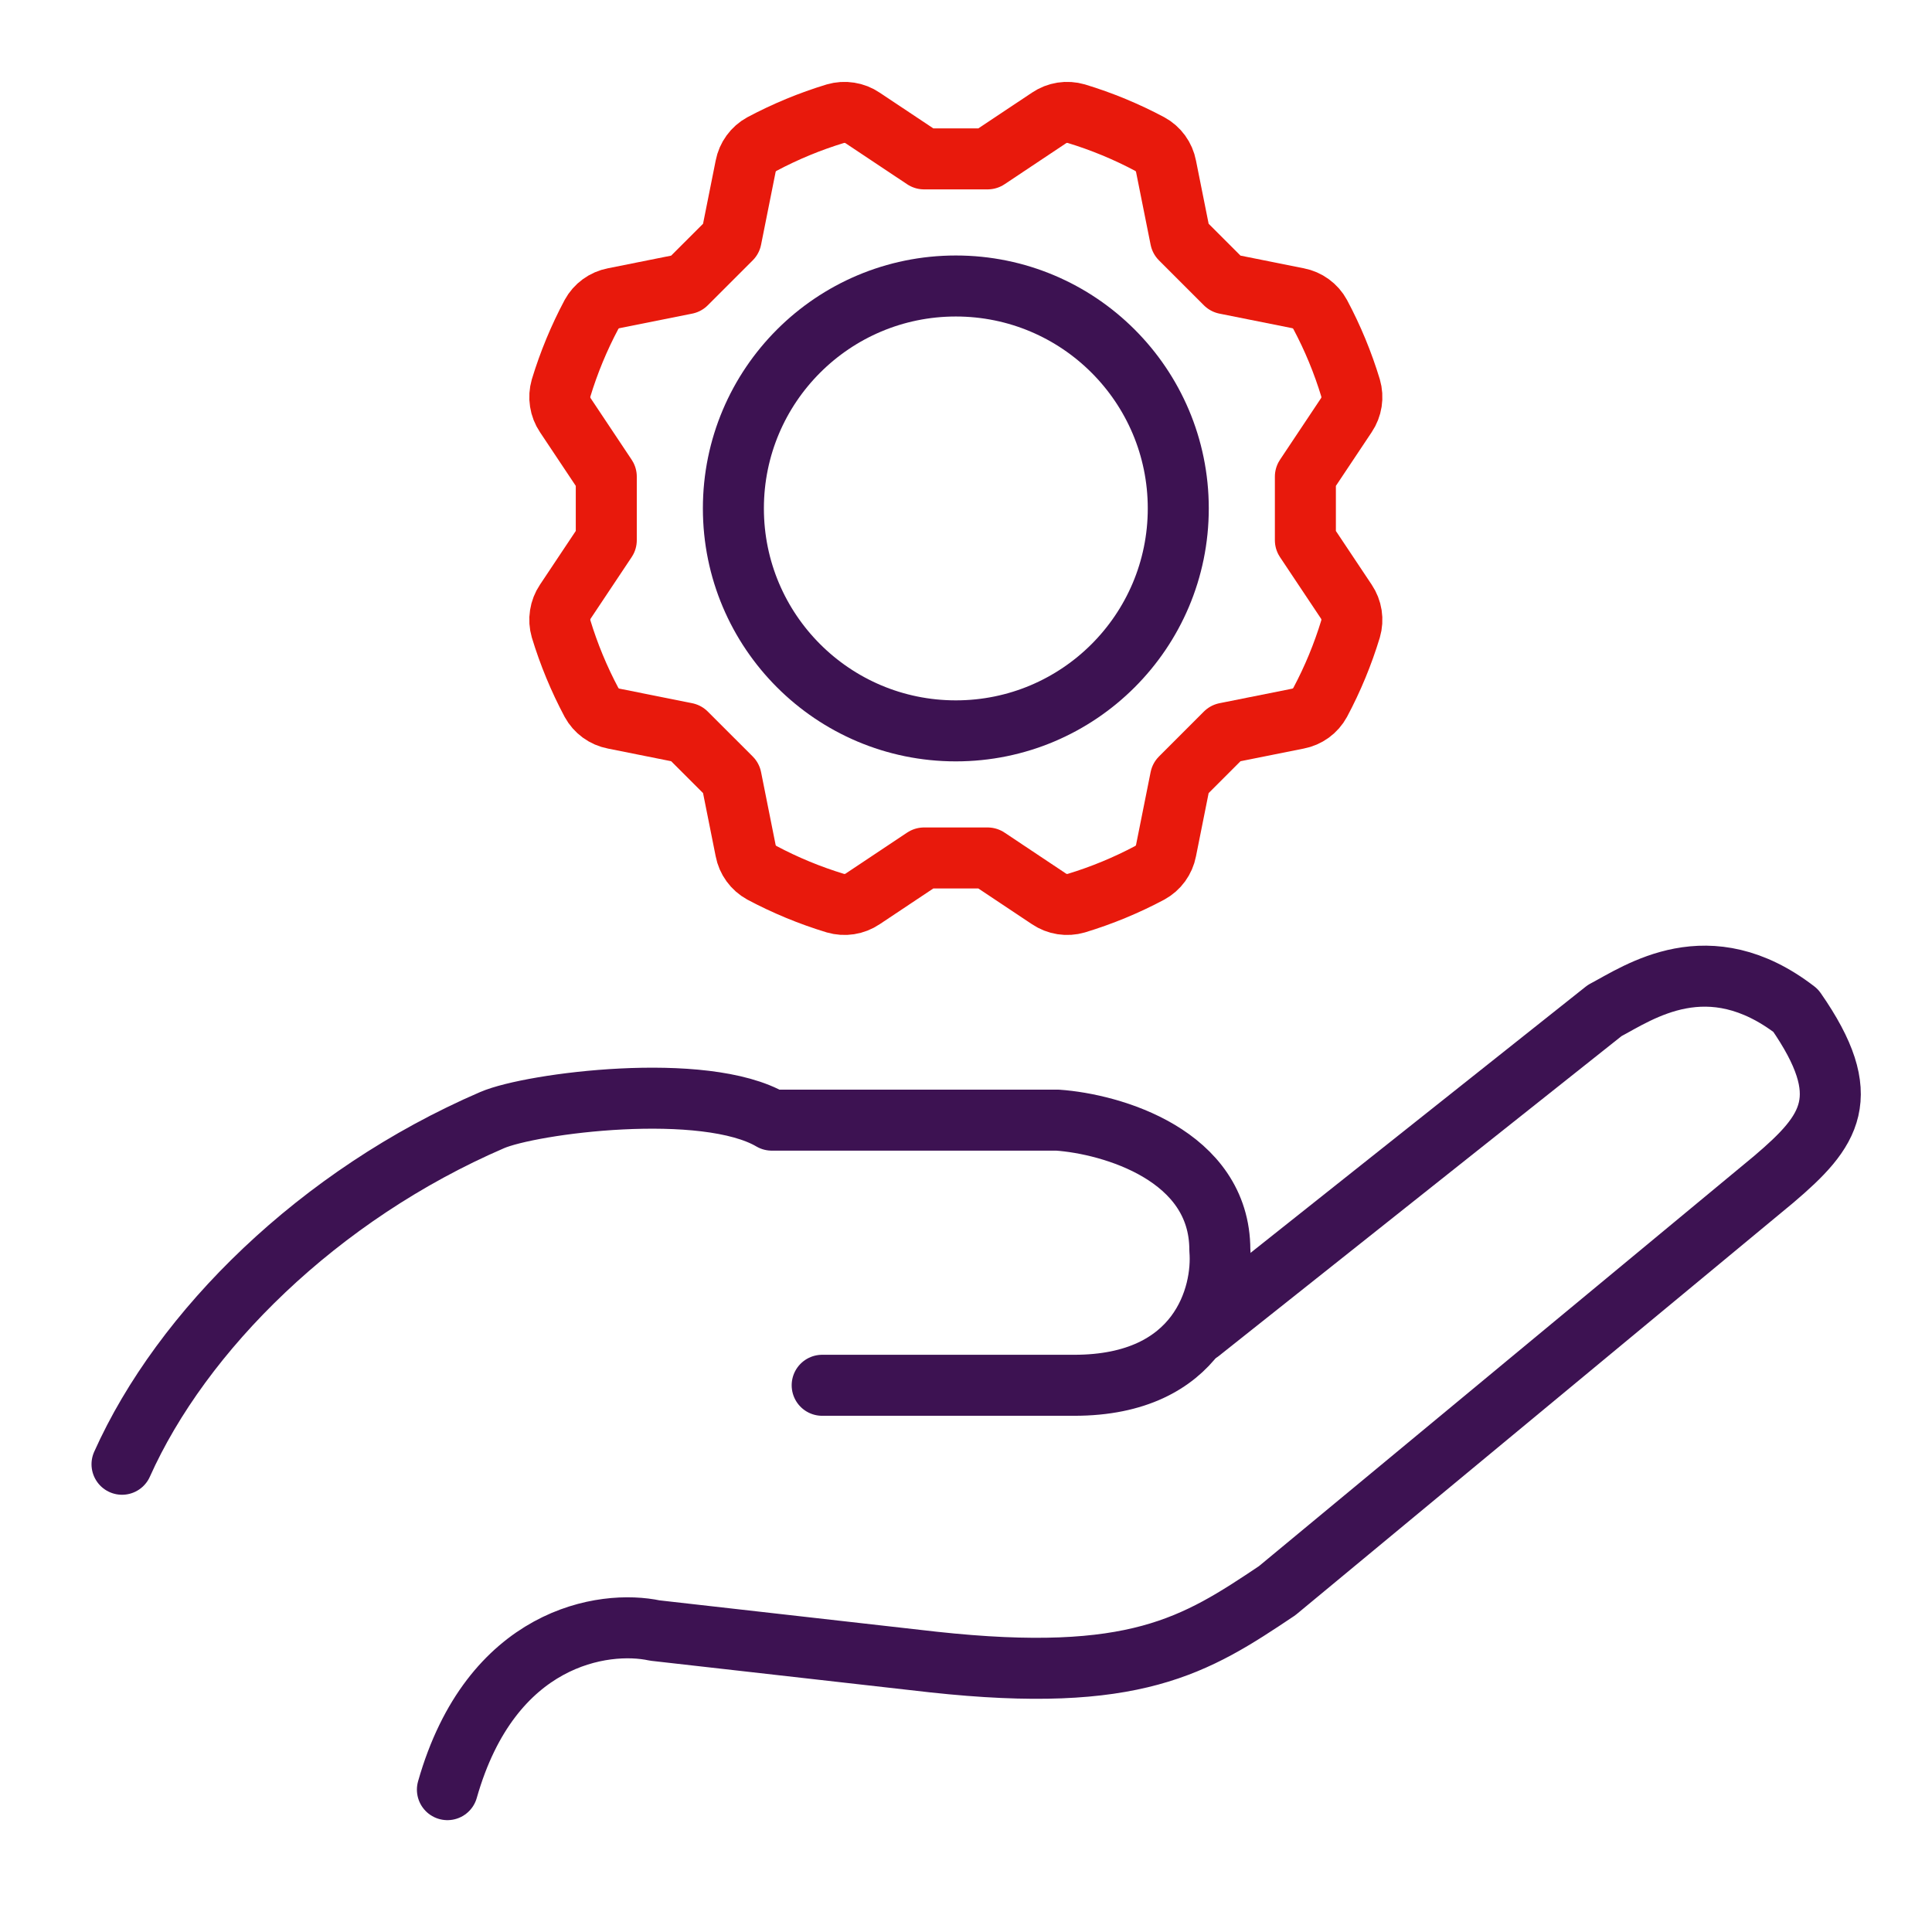
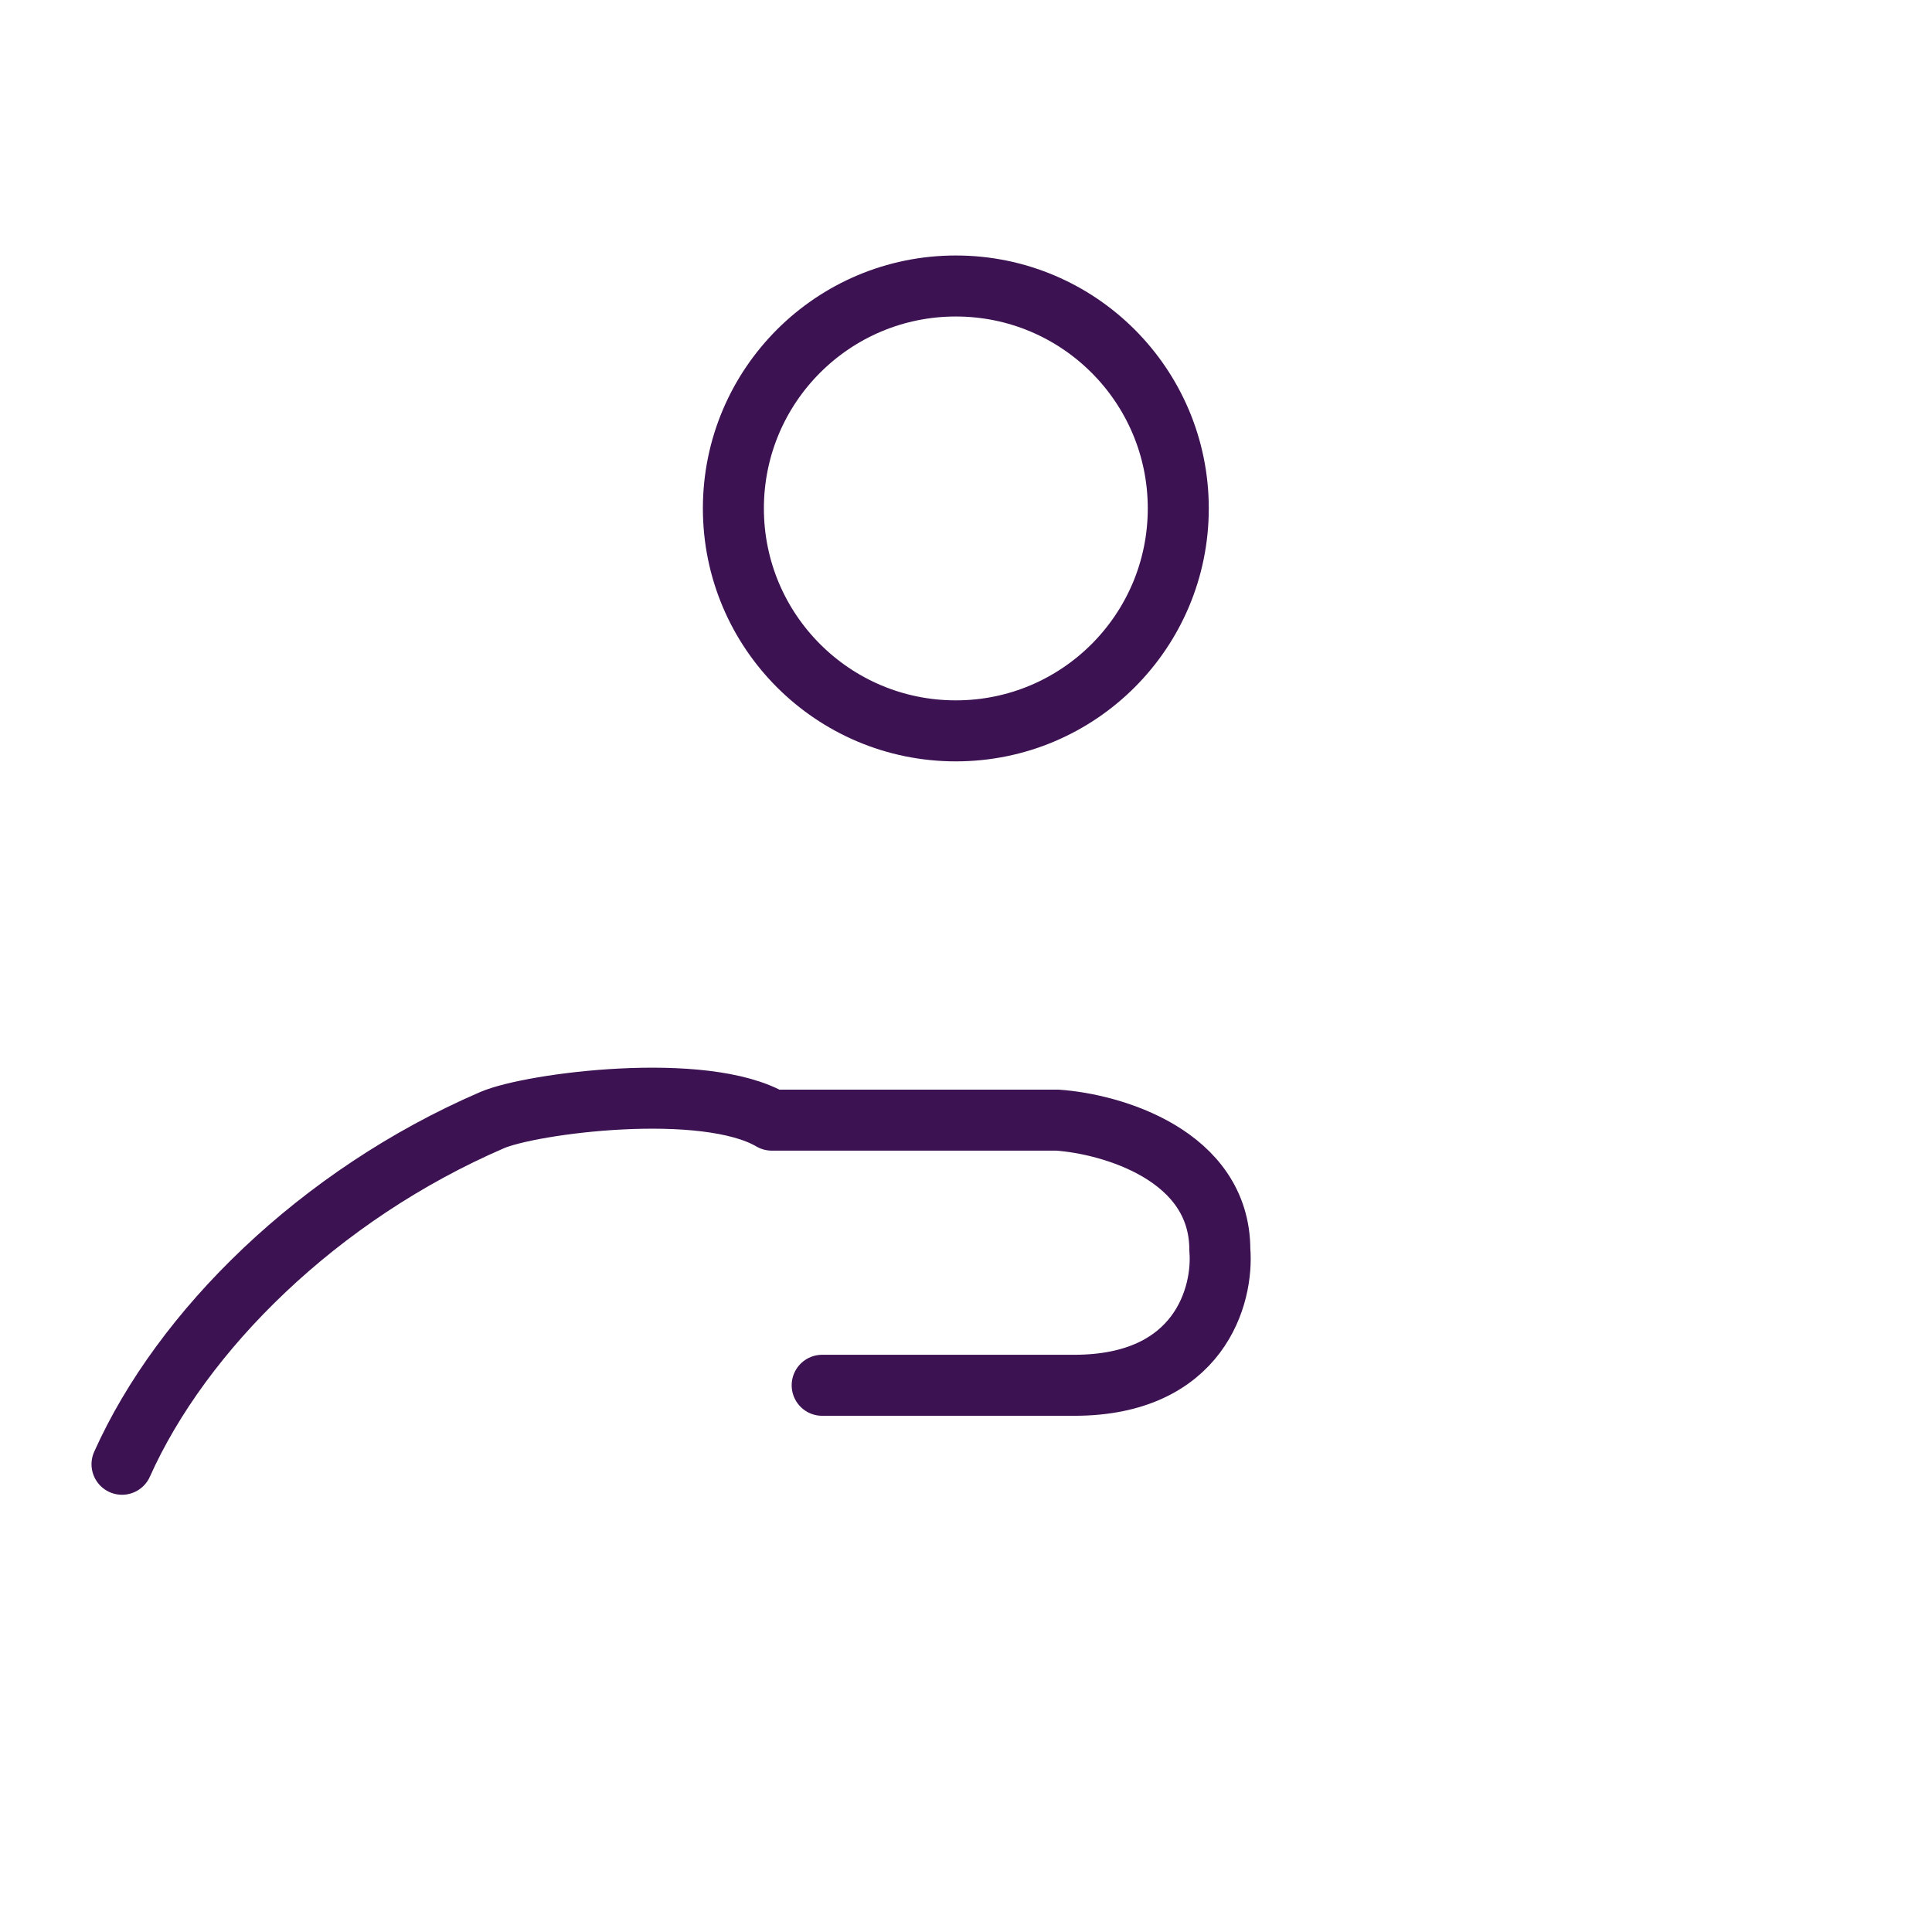
<svg xmlns="http://www.w3.org/2000/svg" width="95" height="95" viewBox="0 0 95 95" fill="none">
  <path d="M6 72C8.938 65.435 15.668 58.76 24.196 55.079C26.124 54.247 34.644 53.137 37.949 55.079L51.995 55.079C54.658 55.264 59.982 56.799 59.982 61.459C60.166 63.678 58.991 68.117 52.822 68.117C46.652 68.117 41.988 68.117 40.428 68.117" stroke="#3D1252" stroke-width="3" stroke-linecap="round" stroke-linejoin="round" />
-   <path d="M59 65.5L78.904 49.691C80.604 48.792 84.004 46.383 88.298 49.691C91.251 53.937 90.016 55.61 87.225 57.984L62.799 78.217C58.773 80.915 55.82 82.804 45.889 81.725L32.2 80.176C29.695 79.637 24.147 80.446 22 88" stroke="#3D1252" stroke-width="3" stroke-linecap="round" stroke-linejoin="round" />
  <path d="M47 35.938C53.041 35.938 57.938 31.041 57.938 25C57.938 18.959 53.041 14.063 47 14.063C40.959 14.063 36.062 18.959 36.062 25C36.062 31.041 40.959 35.938 47 35.938Z" stroke="#3D1252" stroke-width="3" stroke-linecap="round" stroke-linejoin="round" />
-   <path d="M64.188 23.438L66.201 20.418C66.332 20.224 66.419 20.003 66.455 19.771C66.491 19.539 66.476 19.302 66.41 19.077C66.03 17.826 65.53 16.615 64.915 15.462C64.803 15.256 64.646 15.078 64.457 14.941C64.268 14.803 64.051 14.708 63.821 14.664L60.258 13.951L58.049 11.742L57.336 8.18C57.292 7.95 57.198 7.732 57.06 7.543C56.922 7.354 56.744 7.197 56.538 7.085C55.385 6.471 54.174 5.97 52.923 5.59C52.698 5.525 52.461 5.509 52.23 5.545C51.998 5.582 51.777 5.668 51.582 5.8L48.563 7.812H45.438L42.418 5.8C42.224 5.668 42.003 5.582 41.771 5.546C41.539 5.509 41.302 5.525 41.077 5.59C39.826 5.97 38.616 6.471 37.462 7.085C37.257 7.197 37.078 7.354 36.941 7.543C36.803 7.732 36.708 7.95 36.664 8.18L35.952 11.742L33.742 13.951L30.18 14.664C29.95 14.708 29.732 14.802 29.543 14.94C29.354 15.078 29.197 15.256 29.085 15.462C28.471 16.615 27.97 17.826 27.59 19.077C27.525 19.302 27.509 19.539 27.546 19.771C27.582 20.003 27.668 20.224 27.799 20.418L29.812 23.438V26.562L27.799 29.582C27.668 29.776 27.582 29.997 27.546 30.229C27.509 30.461 27.525 30.698 27.59 30.923C27.97 32.174 28.471 33.385 29.085 34.538C29.197 34.744 29.354 34.922 29.543 35.06C29.732 35.198 29.95 35.292 30.18 35.336L33.742 36.049L35.952 38.258L36.664 41.821C36.708 42.051 36.802 42.268 36.94 42.457C37.078 42.647 37.256 42.803 37.462 42.916C38.615 43.53 39.826 44.03 41.077 44.41C41.302 44.475 41.539 44.491 41.77 44.455C42.002 44.419 42.223 44.332 42.418 44.201L45.438 42.188H48.562L51.582 44.201C51.777 44.332 51.998 44.419 52.229 44.455C52.461 44.491 52.698 44.476 52.923 44.41C54.174 44.03 55.385 43.53 56.538 42.916C56.744 42.803 56.922 42.647 57.06 42.457C57.197 42.268 57.292 42.051 57.336 41.821L58.049 38.259L60.258 36.049L63.821 35.336C64.05 35.292 64.268 35.198 64.457 35.06C64.646 34.922 64.803 34.744 64.915 34.538C65.53 33.385 66.03 32.174 66.41 30.924C66.476 30.698 66.491 30.462 66.455 30.23C66.419 29.998 66.332 29.777 66.201 29.582L64.188 26.563V23.438Z" stroke="#E8190C" stroke-width="3" stroke-linecap="round" stroke-linejoin="round" />
</svg>